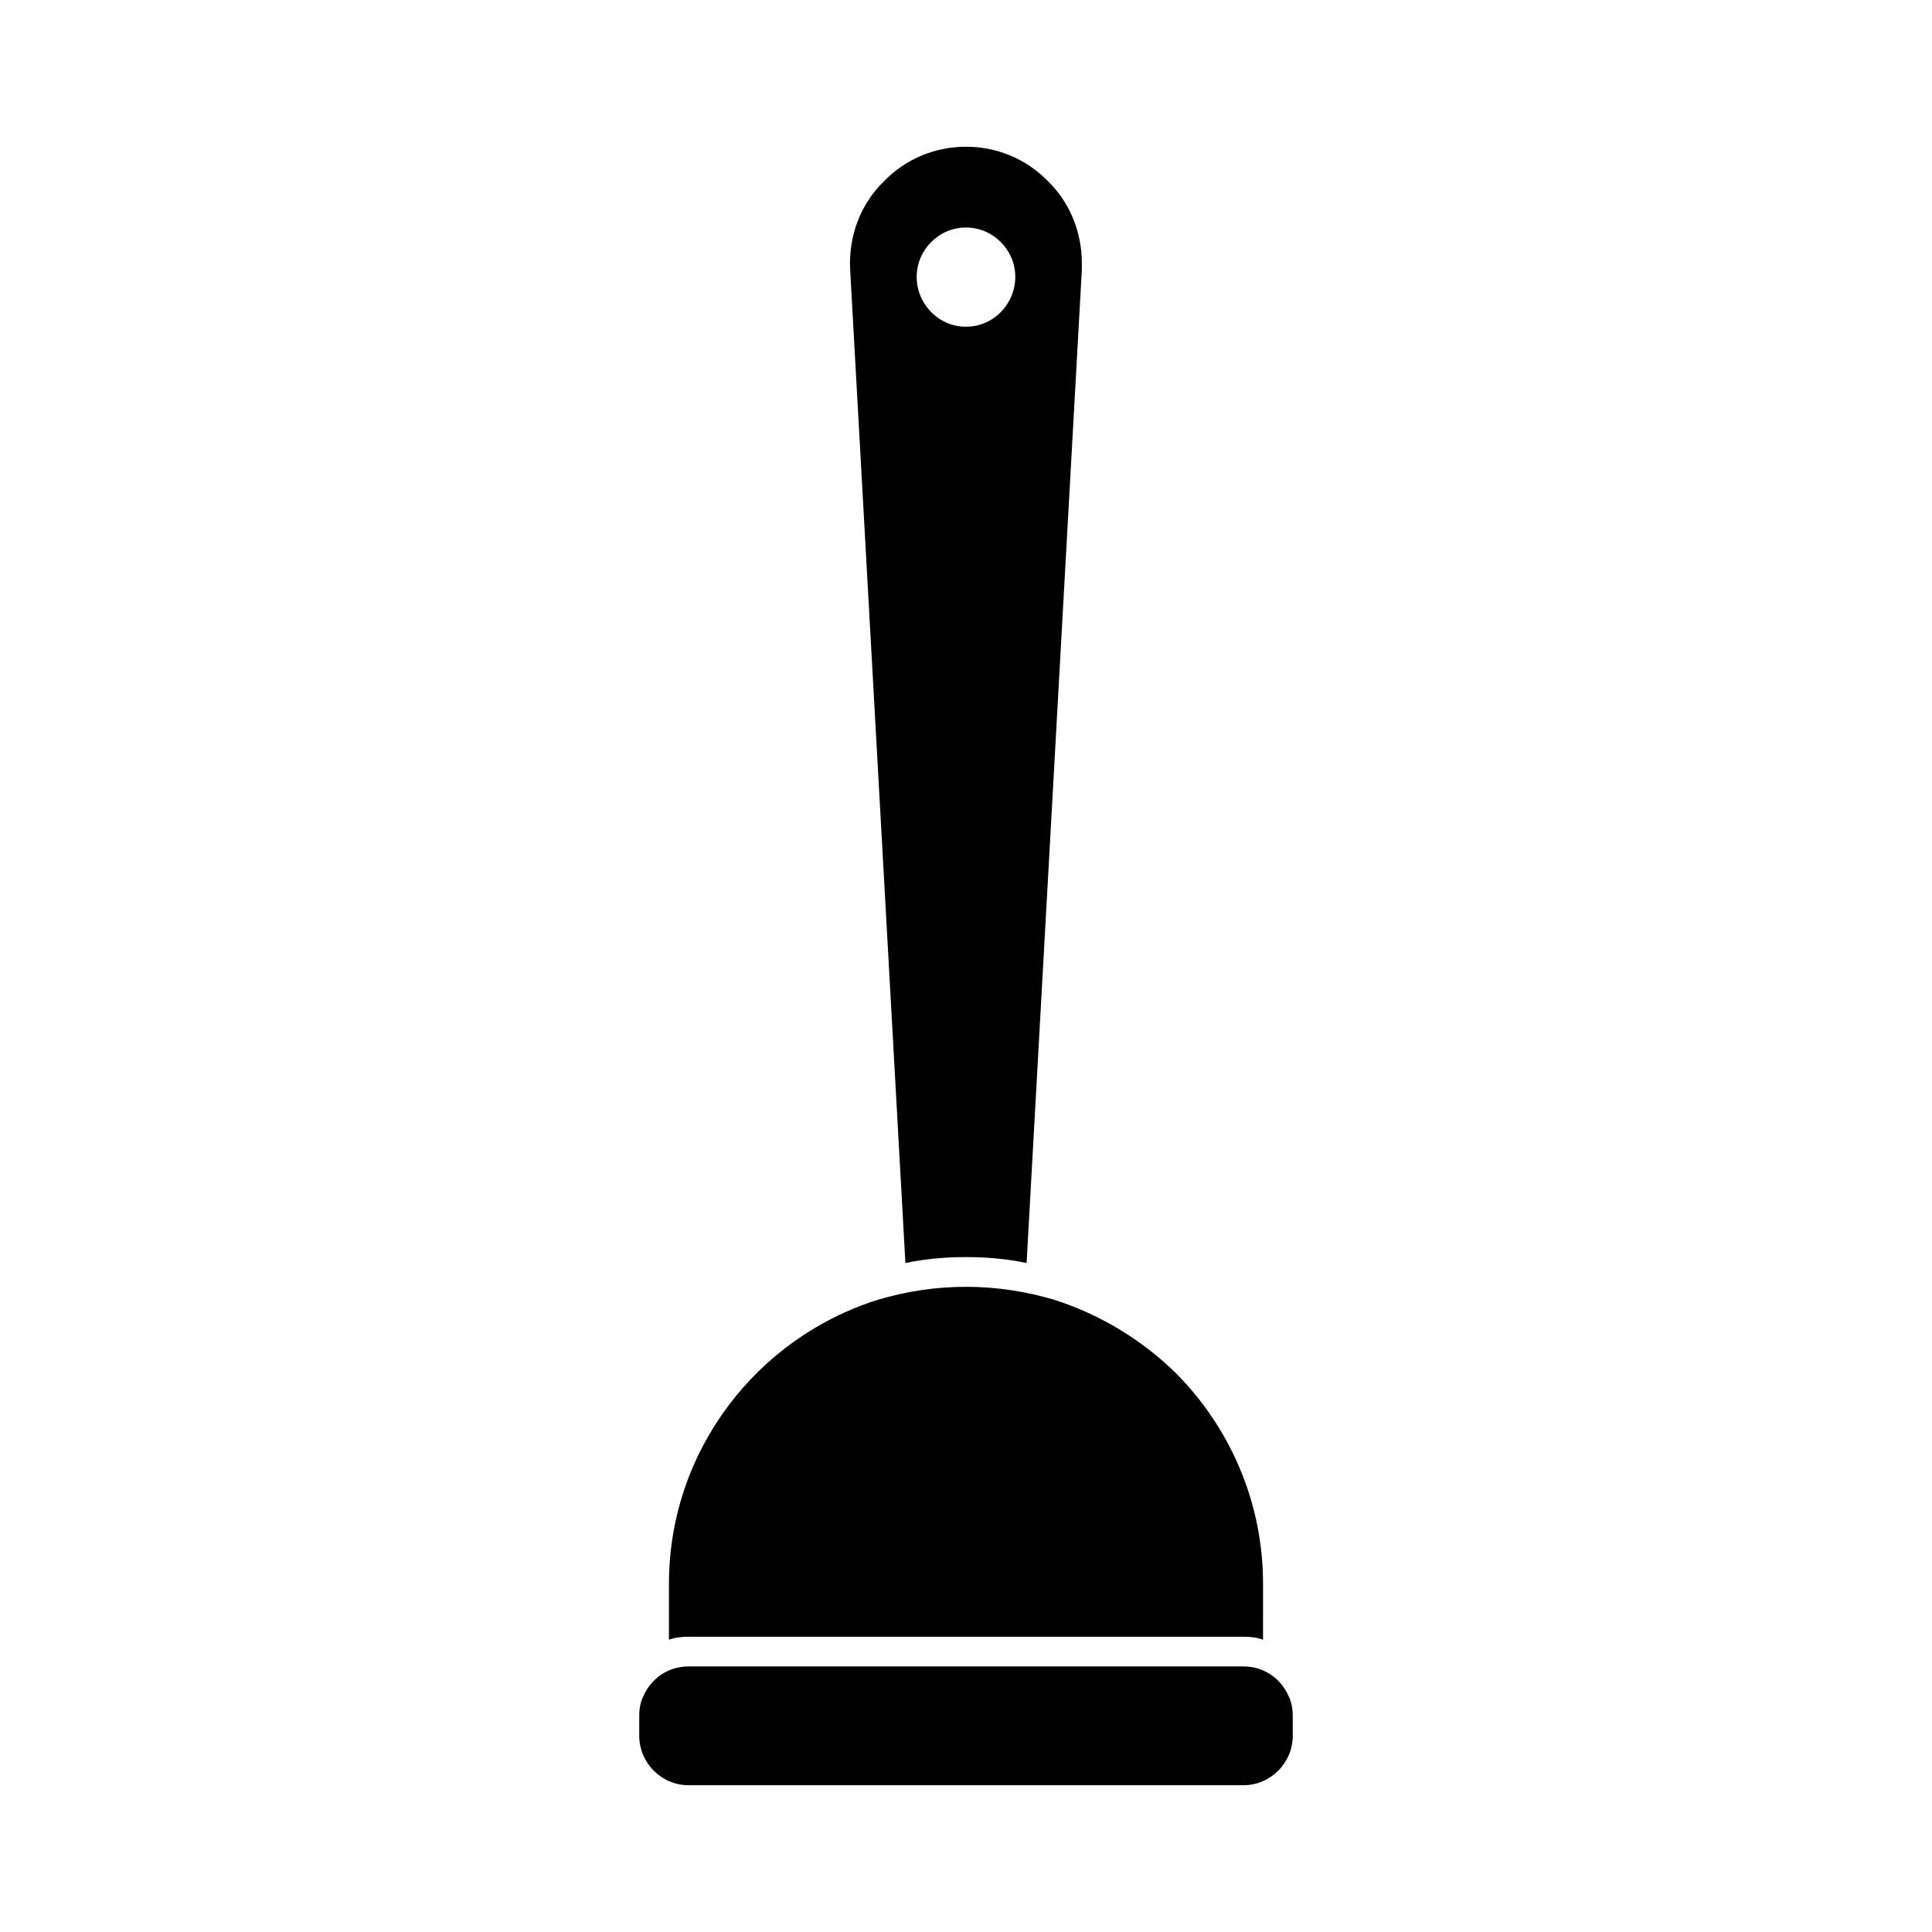
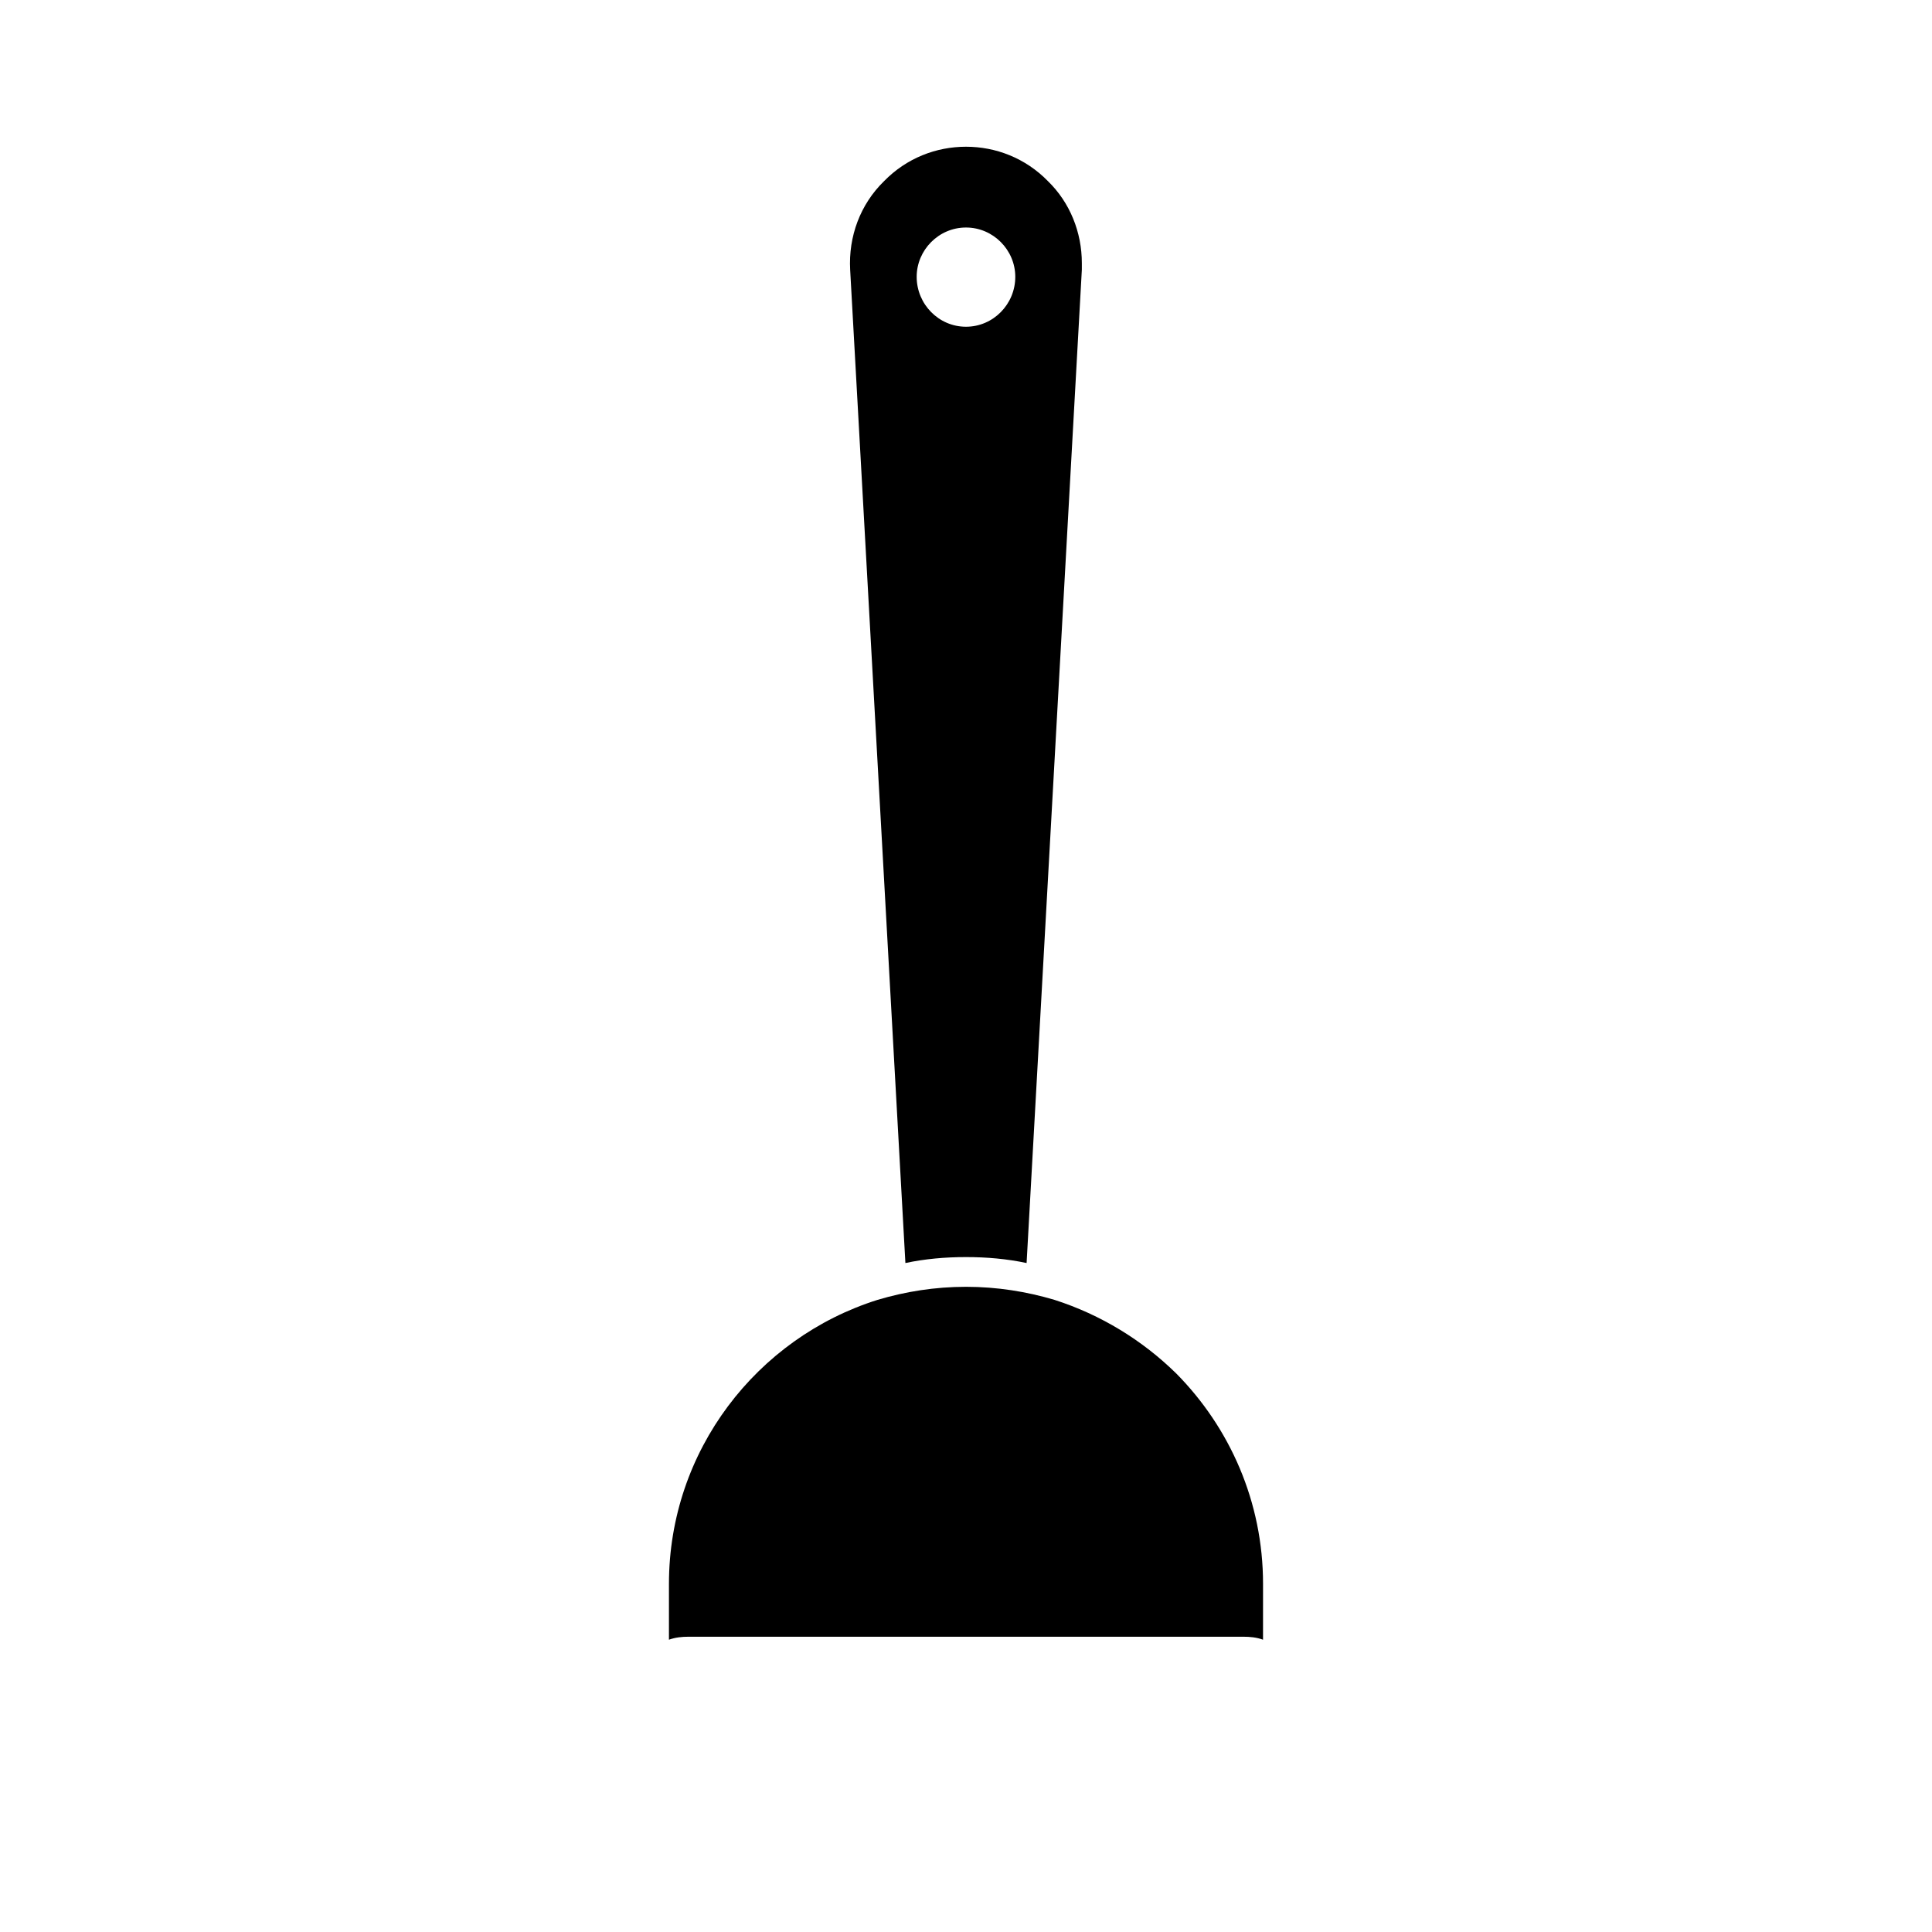
<svg xmlns="http://www.w3.org/2000/svg" fill="#000000" width="800px" height="800px" version="1.1" viewBox="144 144 512 512">
  <g>
-     <path d="m485.49 593.49c-2.047-4.723-6.613-7.871-11.965-7.871h-147.05c-5.352 0-9.918 3.148-11.965 7.871-0.789 1.574-1.102 3.305-1.102 5.195v5.352c0 7.086 5.824 13.066 13.066 13.066h147.05c7.242 0 13.066-5.984 13.066-13.066v-5.352c0-1.887-0.312-3.621-1.102-5.195z" />
    <path d="m329.15 577.75h144.37c1.73 0 3.465 0.156 5.195 0.789l0.004-14.801c0-21.727-8.816-41.406-22.984-55.734-8.973-8.816-19.996-15.586-32.273-19.523-7.398-2.203-15.273-3.465-23.457-3.465-8.188 0-16.059 1.258-23.457 3.465-31.969 10.074-55.27 39.988-55.27 75.258v14.801c1.73-0.629 3.465-0.789 5.195-0.789z" />
    <path d="m400 477.14c5.512 0 10.863 0.473 16.059 1.574l14.641-263.24v-1.73c0-8.188-3.148-16.059-8.973-21.727-5.984-6.141-13.855-9.133-21.727-9.133s-15.742 2.992-21.727 9.133c-6.297 6.141-9.445 14.641-8.973 23.457l14.641 263.24c5.195-1.102 10.547-1.574 16.059-1.574zm-13.07-259.78c0-7.086 5.824-13.066 13.066-13.066 7.242 0 13.066 5.984 13.066 13.066 0 7.242-5.824 13.227-13.066 13.227-7.238 0-13.066-5.984-13.066-13.227z" />
  </g>
</svg>